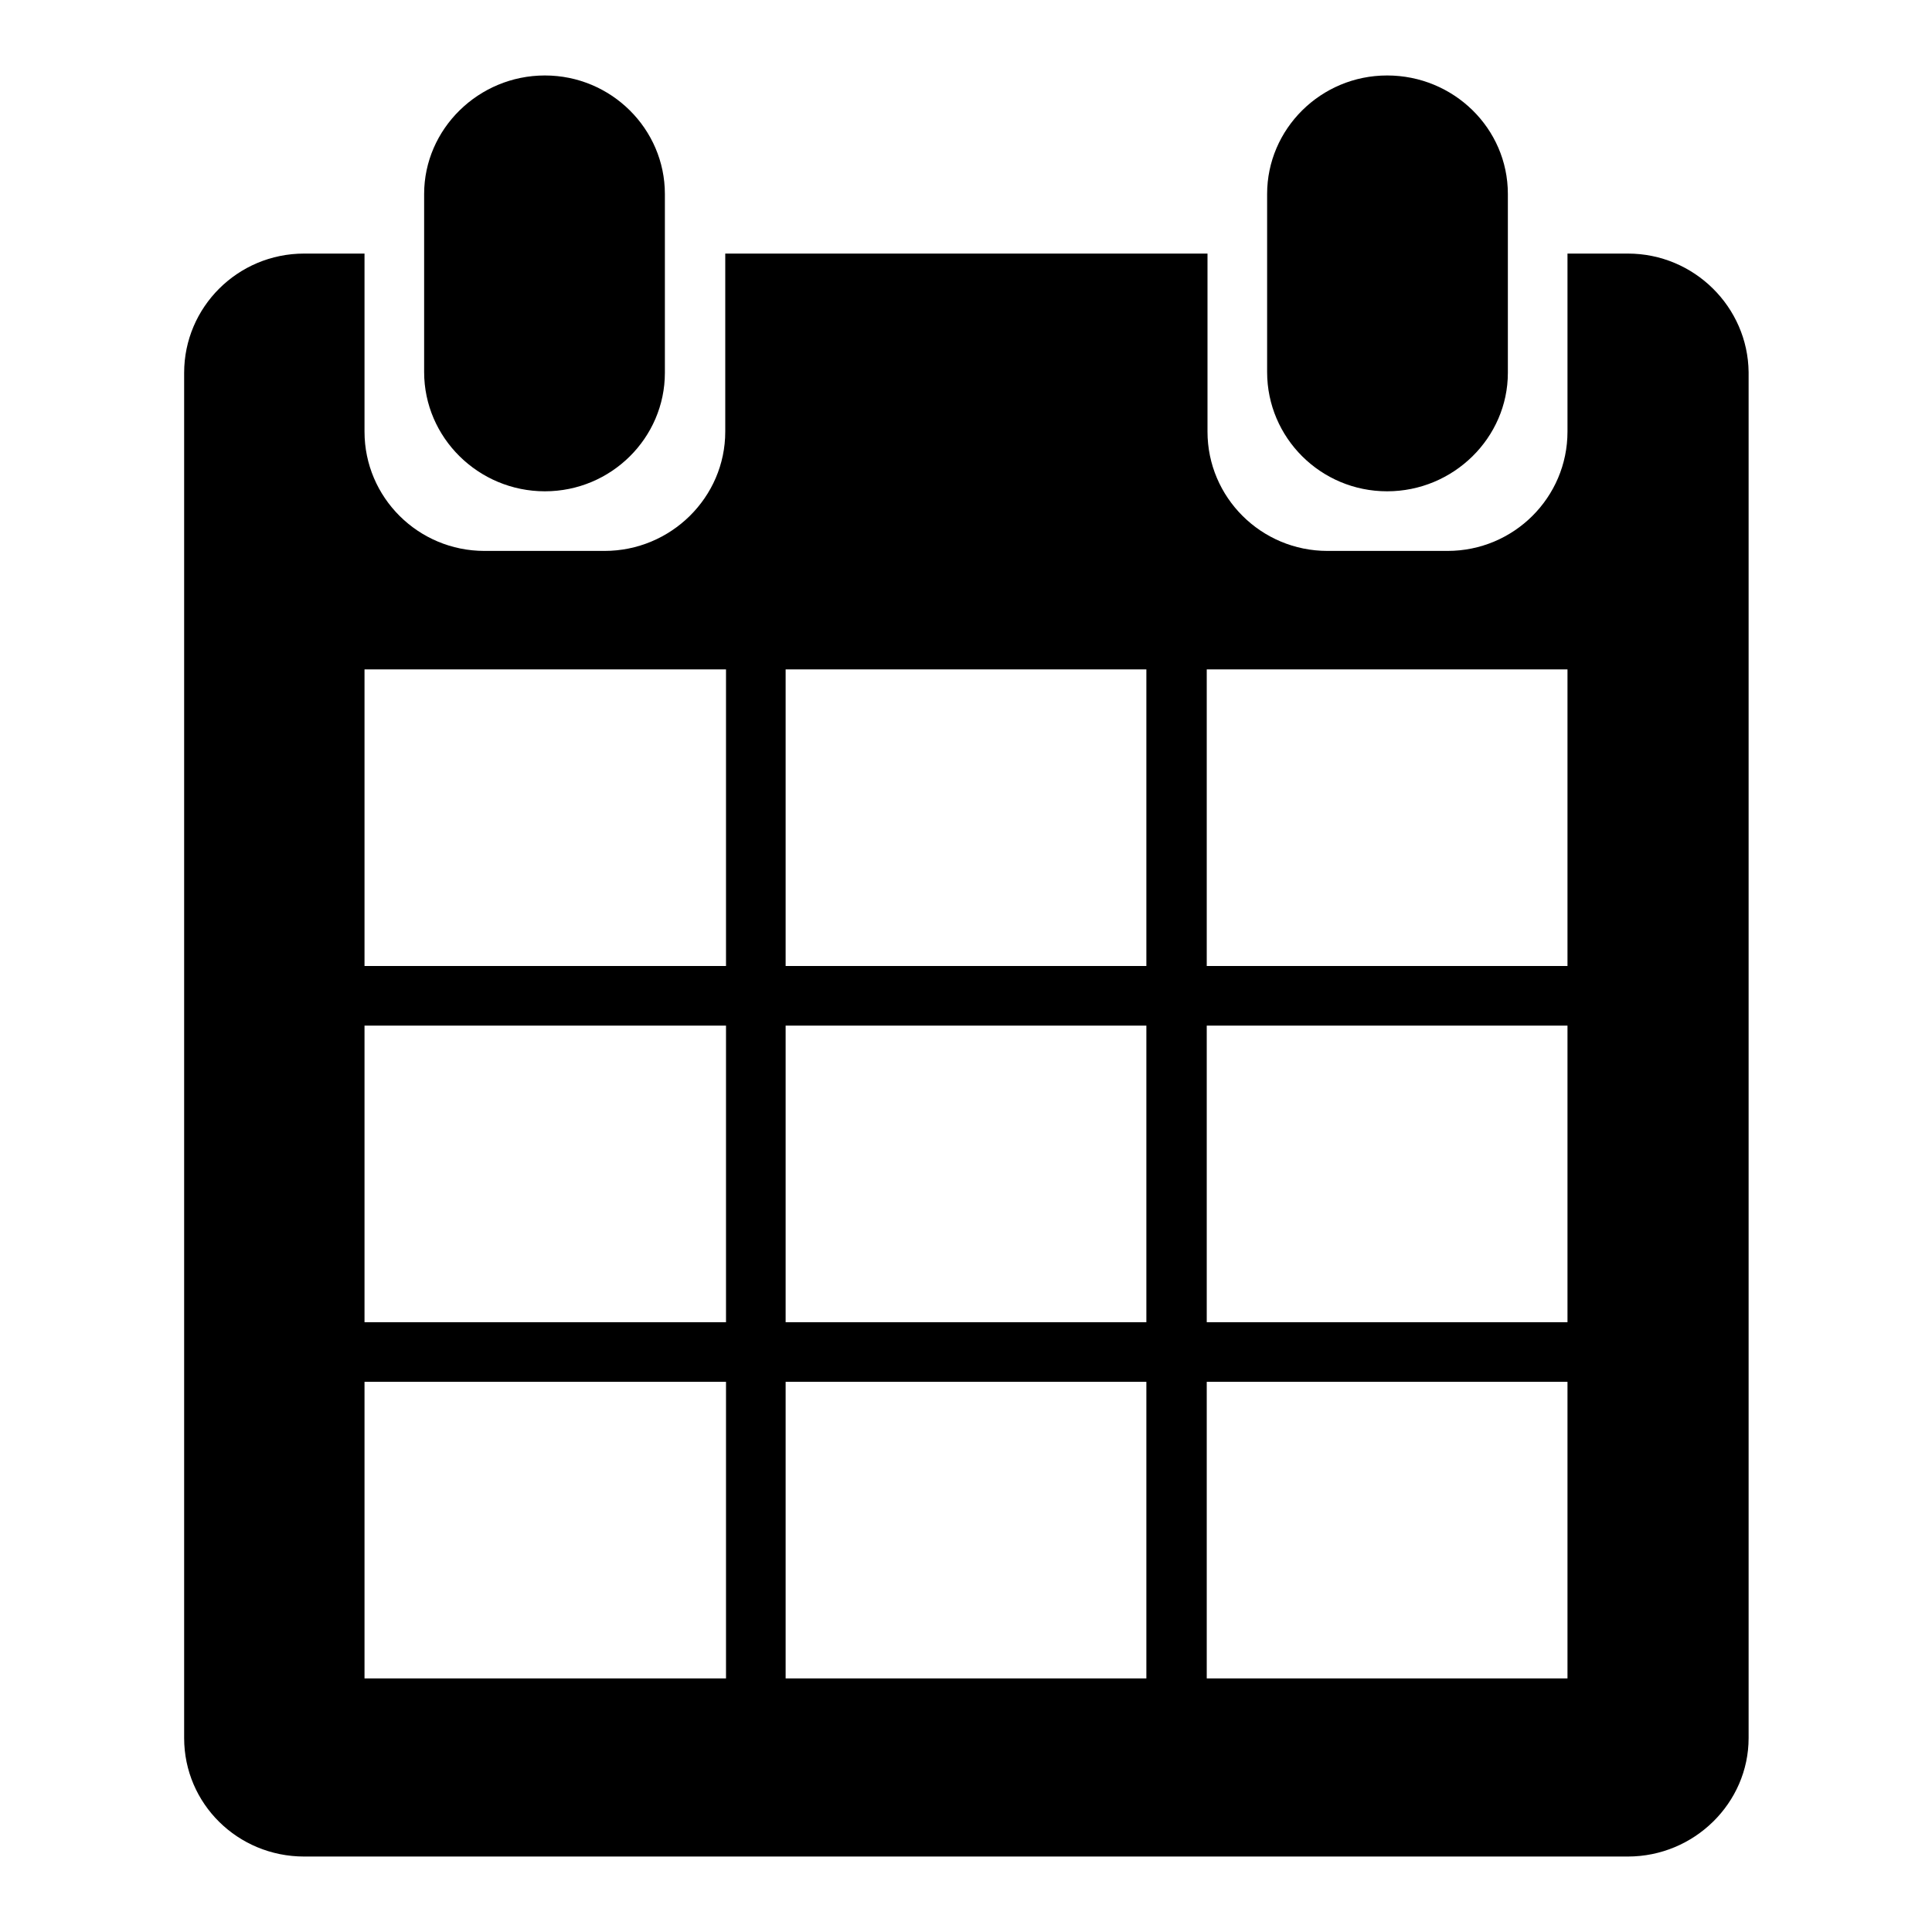
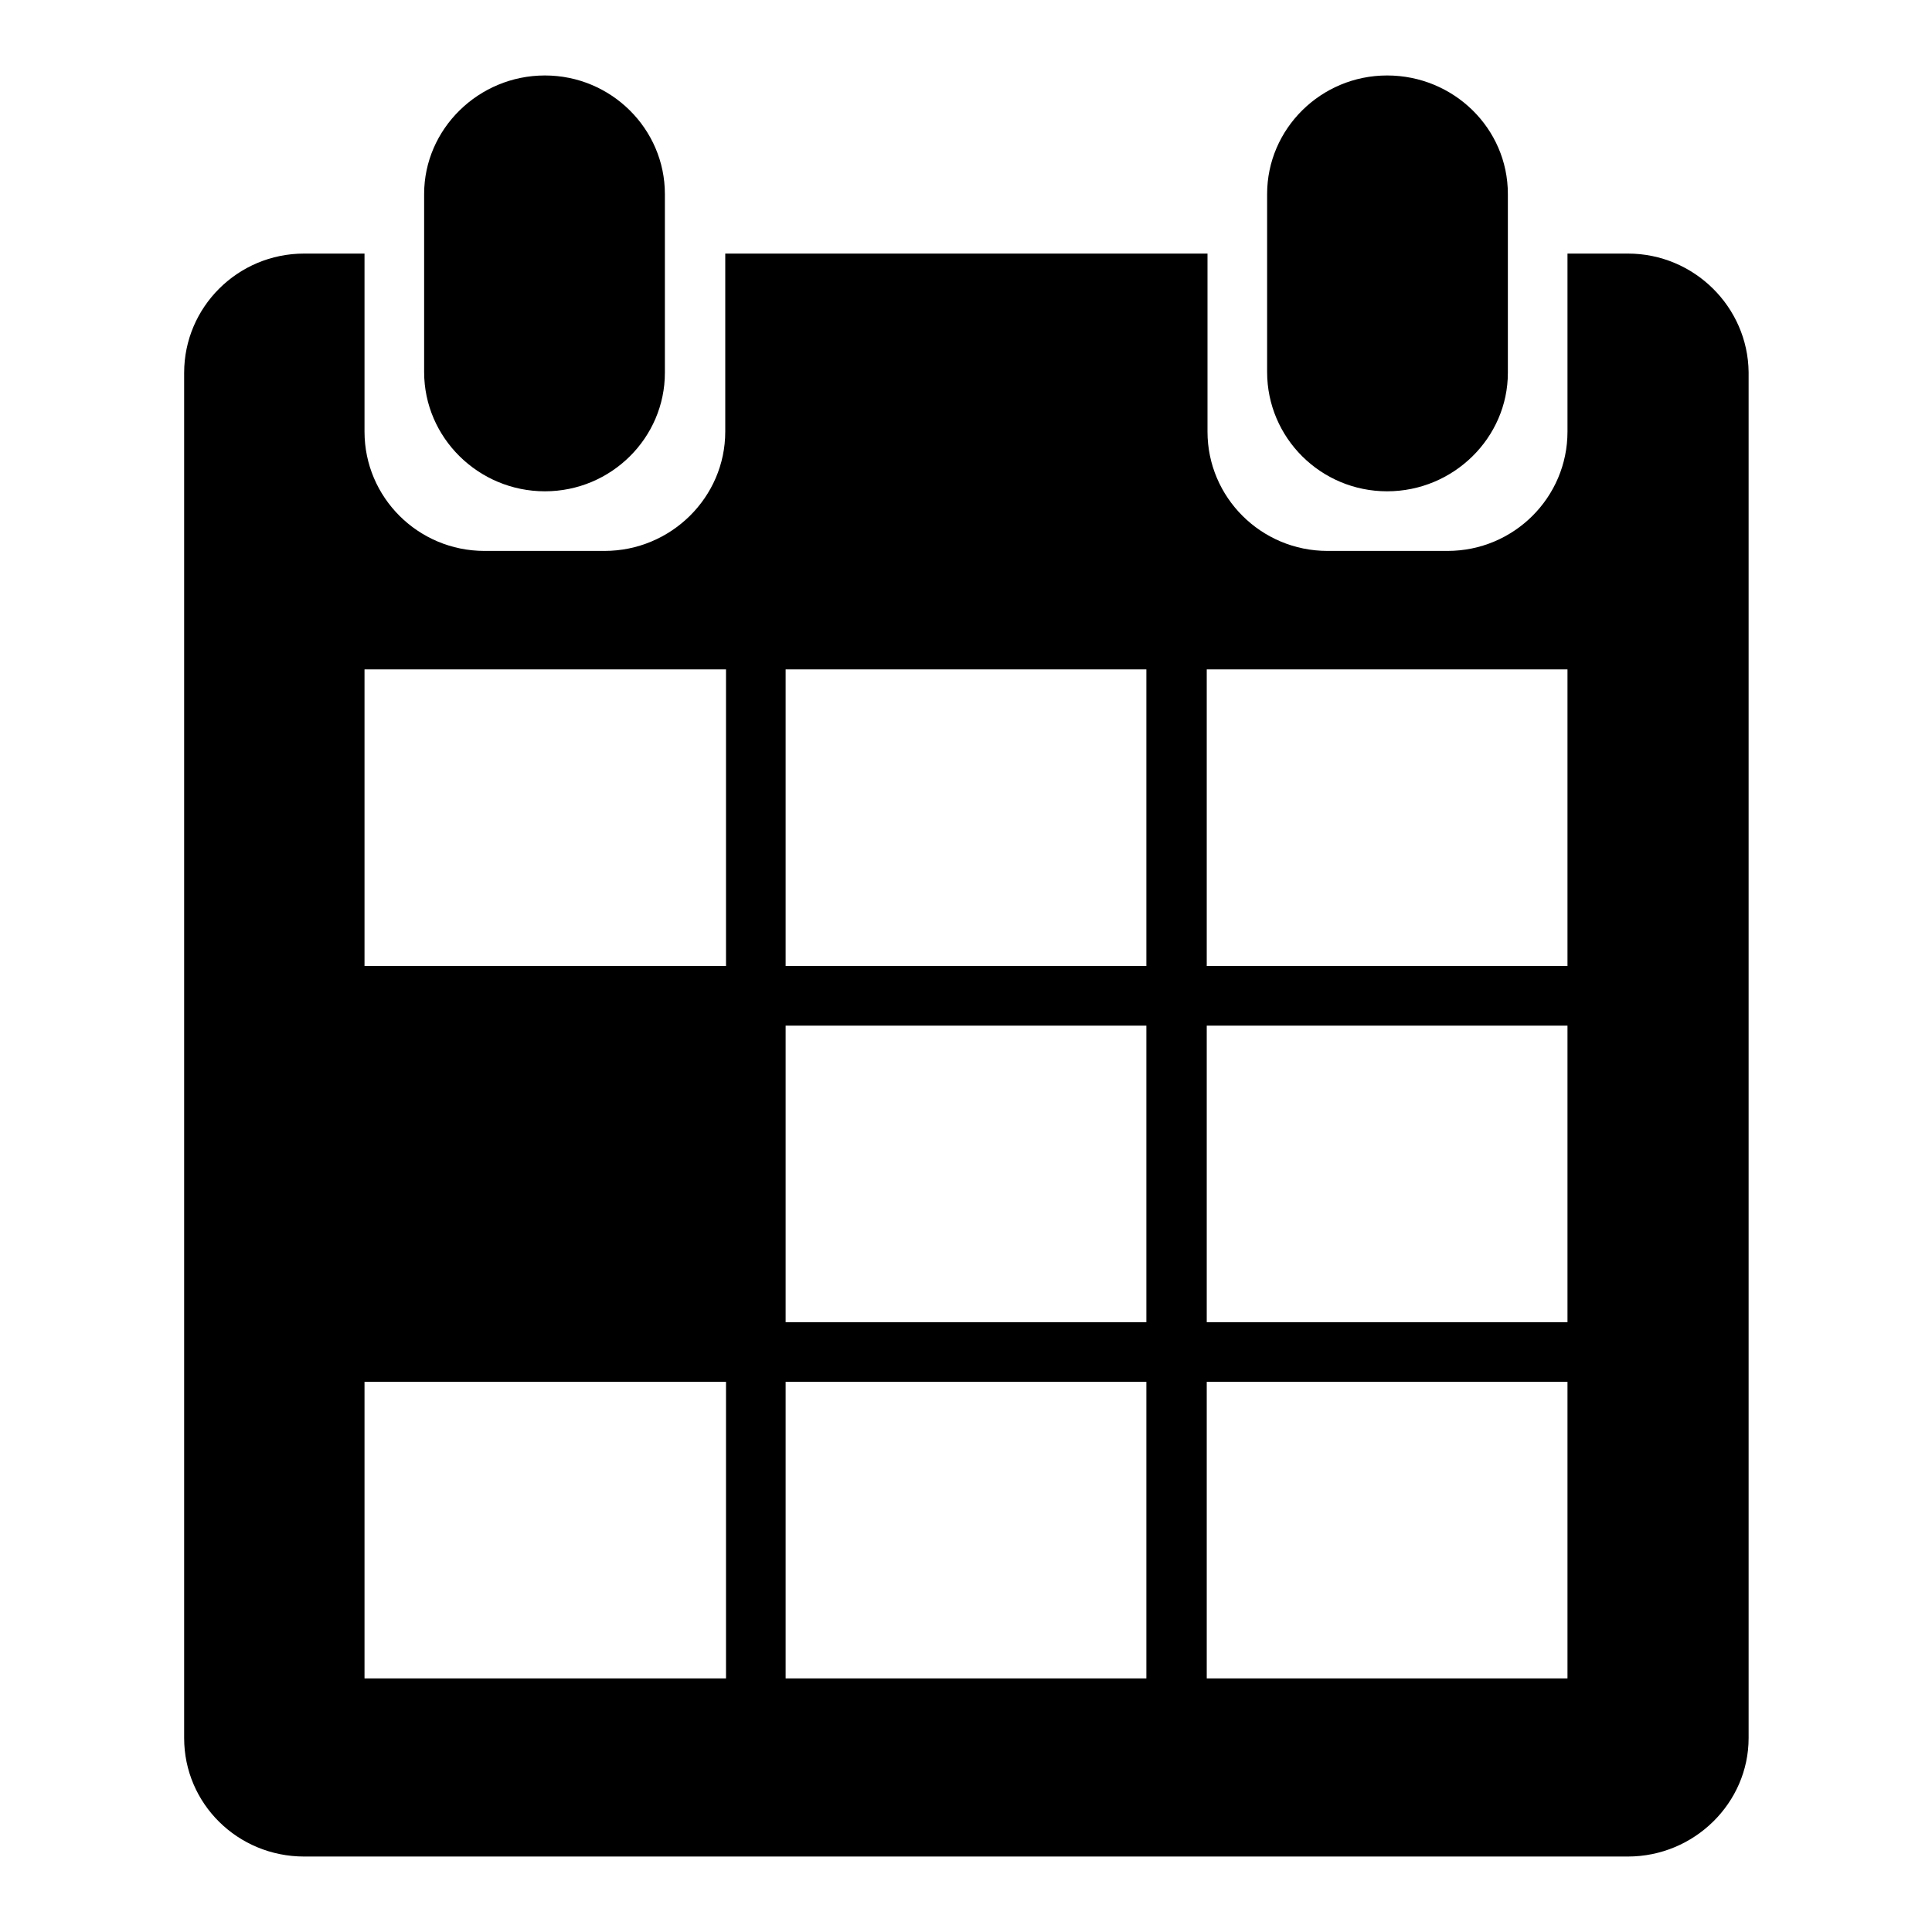
<svg xmlns="http://www.w3.org/2000/svg" version="1.1" x="0px" y="0px" viewBox="0 0 256 256" enable-background="new 0 0 256 256" xml:space="preserve">
  <g>
    <g>
-       <path fill="#000000" d="M183.8,65.1c8.8,0,16-7.1,16-15.7V25.7c0-8.7-7.2-15.7-16-15.7c-8.8,0-15.9,7.1-15.9,15.7v23.6C167.9,58,175,65.1,183.8,65.1z M72.2,65.1c8.8,0,15.9-7.1,15.9-15.7V25.7C88.1,17.1,81,10,72.2,10c-8.8,0-16,7.1-16,15.7v23.6C56.2,58,63.4,65.1,72.2,65.1z M215.7,33.6h-8v23.6c0,8.7-7.1,15.8-15.9,15.8h-15.9c-8.8,0-15.9-7.1-15.9-15.8V33.6H96.1v23.6c0,8.7-7.2,15.8-16,15.8H64.2c-8.8,0-15.9-7.1-15.9-15.8V33.6h-8c-8.8,0-15.9,7.1-15.9,15.8v180.9c0,8.7,7.1,15.7,15.9,15.7h175.4c8.8,0,16-7.1,16-15.7V49.3C231.6,40.7,224.5,33.6,215.7,33.6z M96.1,222.4H48.3v-39.3h47.9V222.4z M96.1,175.2H48.3v-39.3h47.9V175.2z M96.1,128H48.3V88.7h47.9V128z M151.9,222.4h-47.8v-39.3h47.8V222.4L151.9,222.4z M151.9,175.2h-47.8v-39.3h47.8V175.2L151.9,175.2z M151.9,128h-47.8V88.7h47.8V128L151.9,128z M207.7,222.4h-47.8v-39.3h47.8V222.4z M207.7,175.2h-47.8v-39.3h47.8V175.2z M207.7,128h-47.8V88.7h47.8V128z" />
+       <path fill="#000000" d="M183.8,65.1c8.8,0,16-7.1,16-15.7V25.7c0-8.7-7.2-15.7-16-15.7c-8.8,0-15.9,7.1-15.9,15.7v23.6C167.9,58,175,65.1,183.8,65.1z M72.2,65.1c8.8,0,15.9-7.1,15.9-15.7V25.7C88.1,17.1,81,10,72.2,10c-8.8,0-16,7.1-16,15.7v23.6C56.2,58,63.4,65.1,72.2,65.1z M215.7,33.6h-8v23.6c0,8.7-7.1,15.8-15.9,15.8h-15.9c-8.8,0-15.9-7.1-15.9-15.8V33.6H96.1v23.6c0,8.7-7.2,15.8-16,15.8H64.2c-8.8,0-15.9-7.1-15.9-15.8V33.6h-8c-8.8,0-15.9,7.1-15.9,15.8v180.9c0,8.7,7.1,15.7,15.9,15.7h175.4c8.8,0,16-7.1,16-15.7V49.3C231.6,40.7,224.5,33.6,215.7,33.6z M96.1,222.4H48.3v-39.3h47.9V222.4z M96.1,175.2H48.3h47.9V175.2z M96.1,128H48.3V88.7h47.9V128z M151.9,222.4h-47.8v-39.3h47.8V222.4L151.9,222.4z M151.9,175.2h-47.8v-39.3h47.8V175.2L151.9,175.2z M151.9,128h-47.8V88.7h47.8V128L151.9,128z M207.7,222.4h-47.8v-39.3h47.8V222.4z M207.7,175.2h-47.8v-39.3h47.8V175.2z M207.7,128h-47.8V88.7h47.8V128z" />
    </g>
  </g>
</svg>